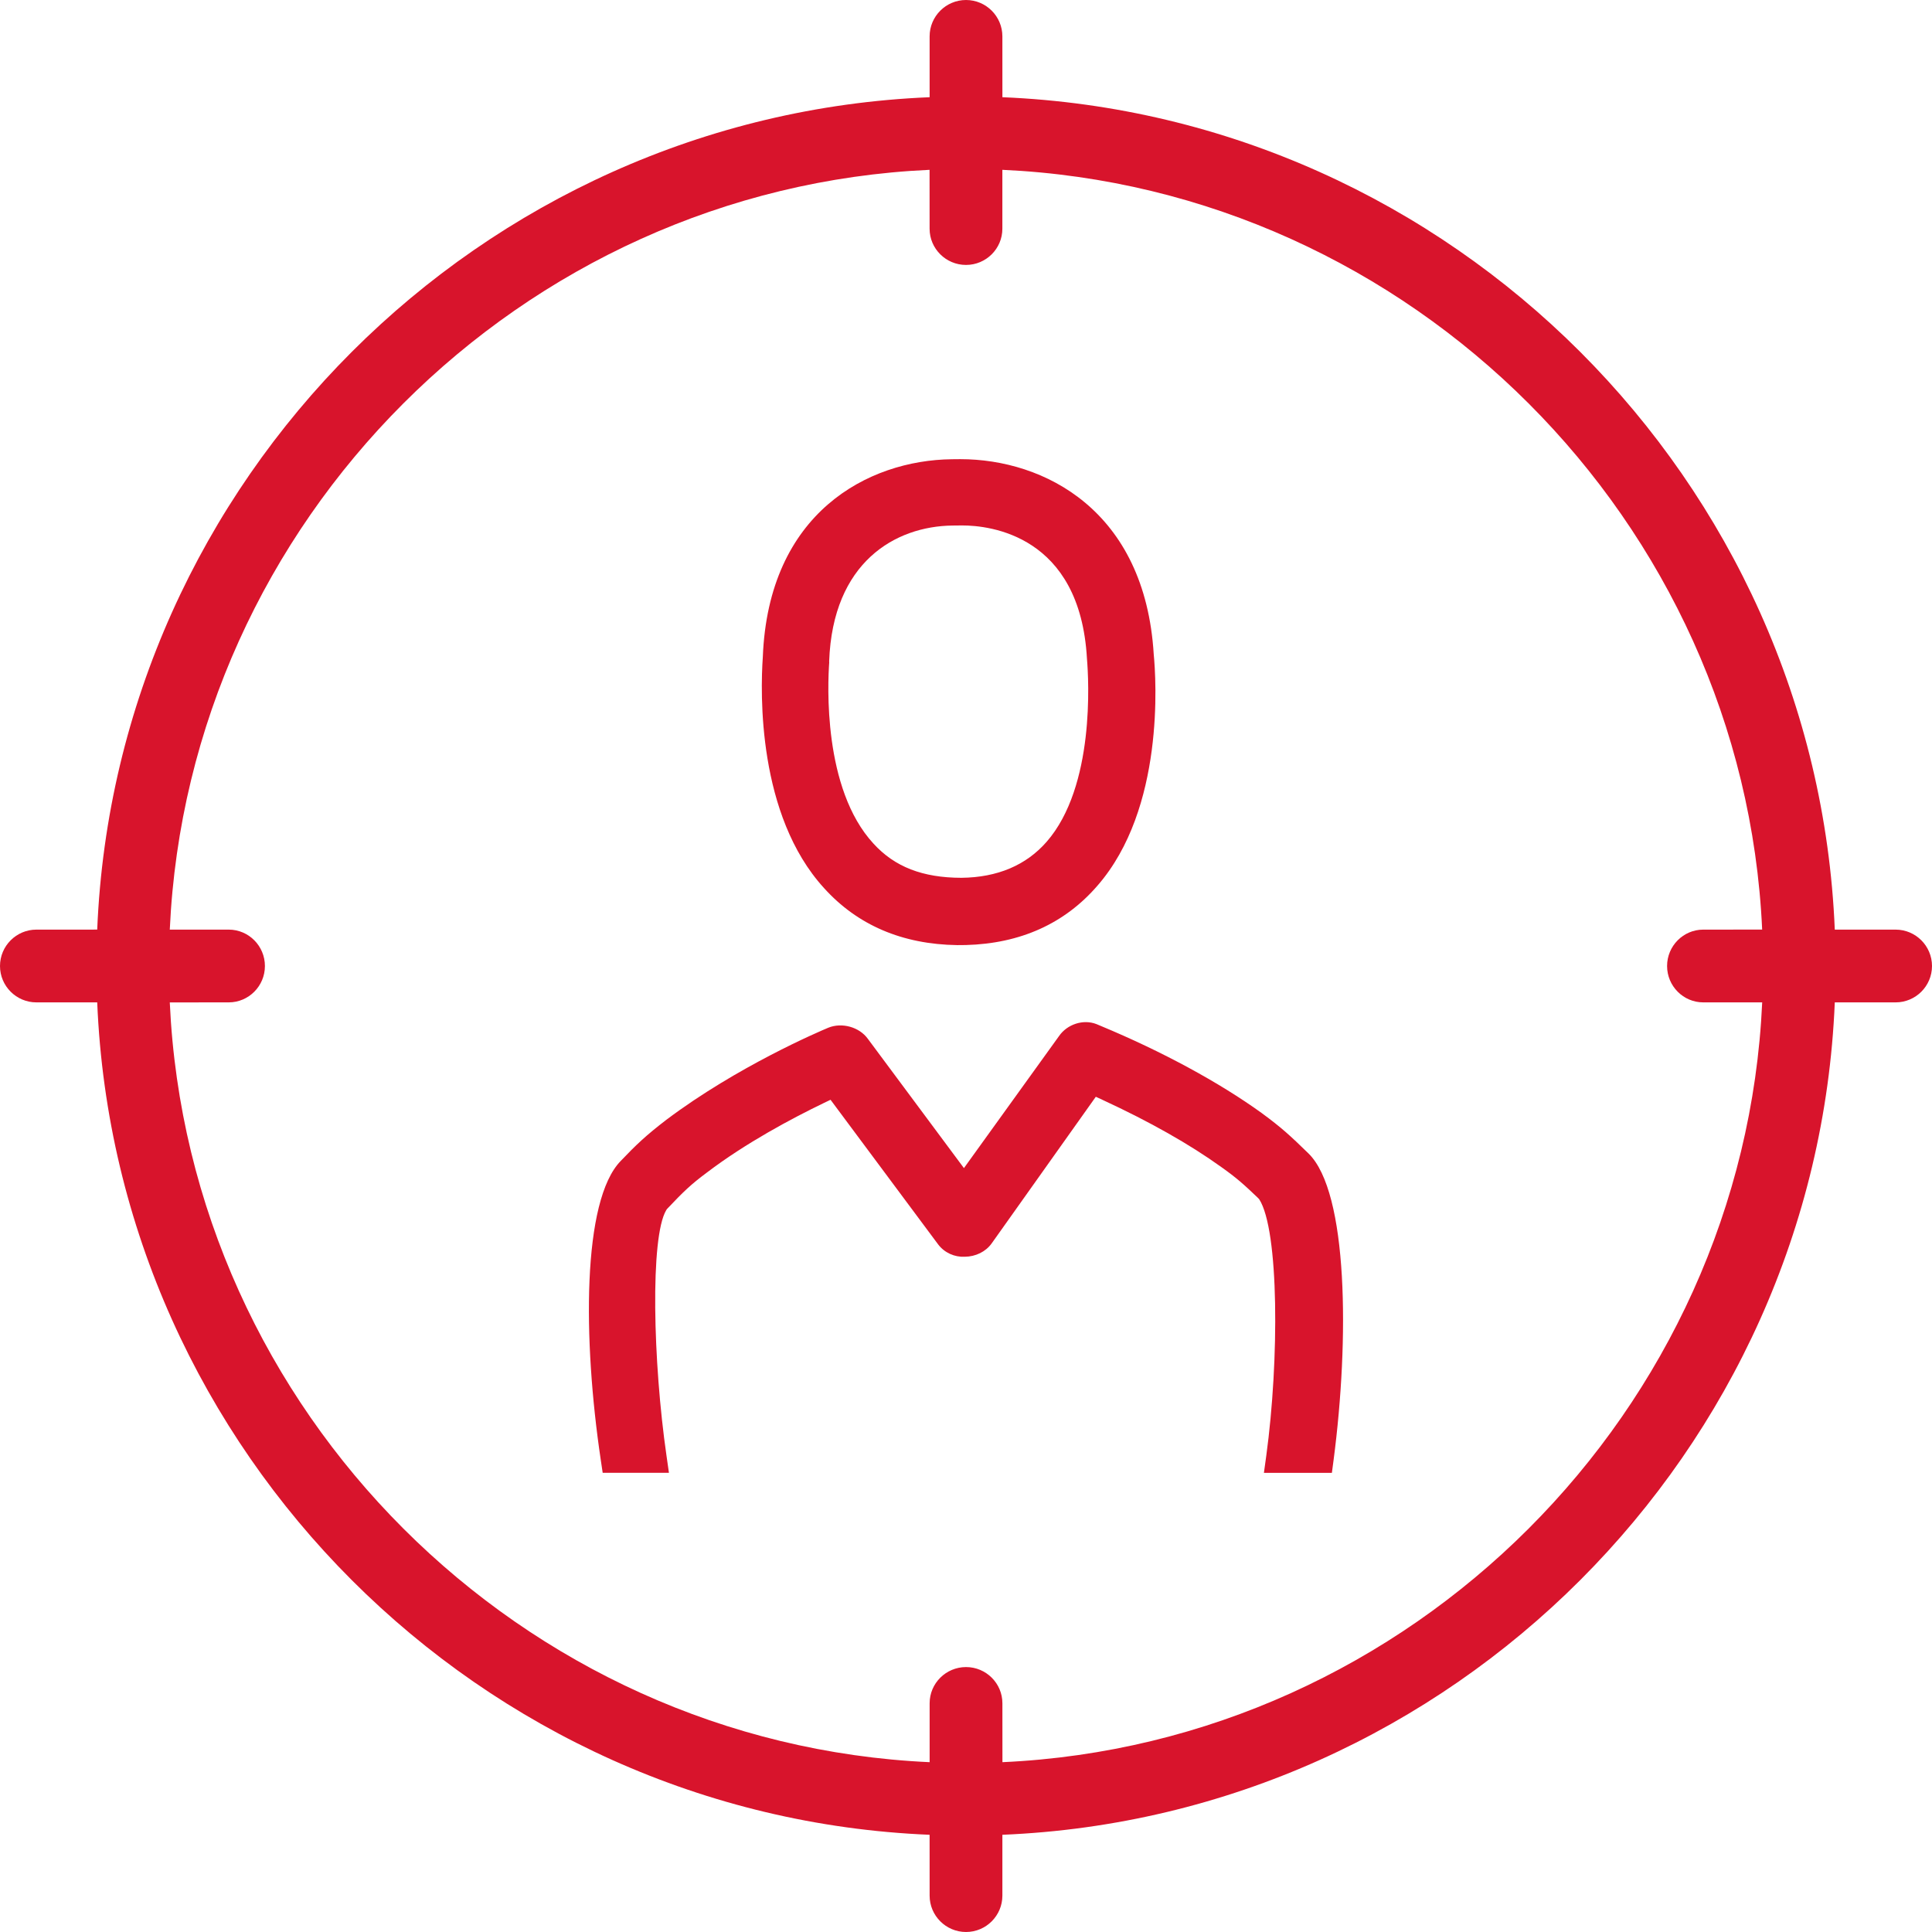
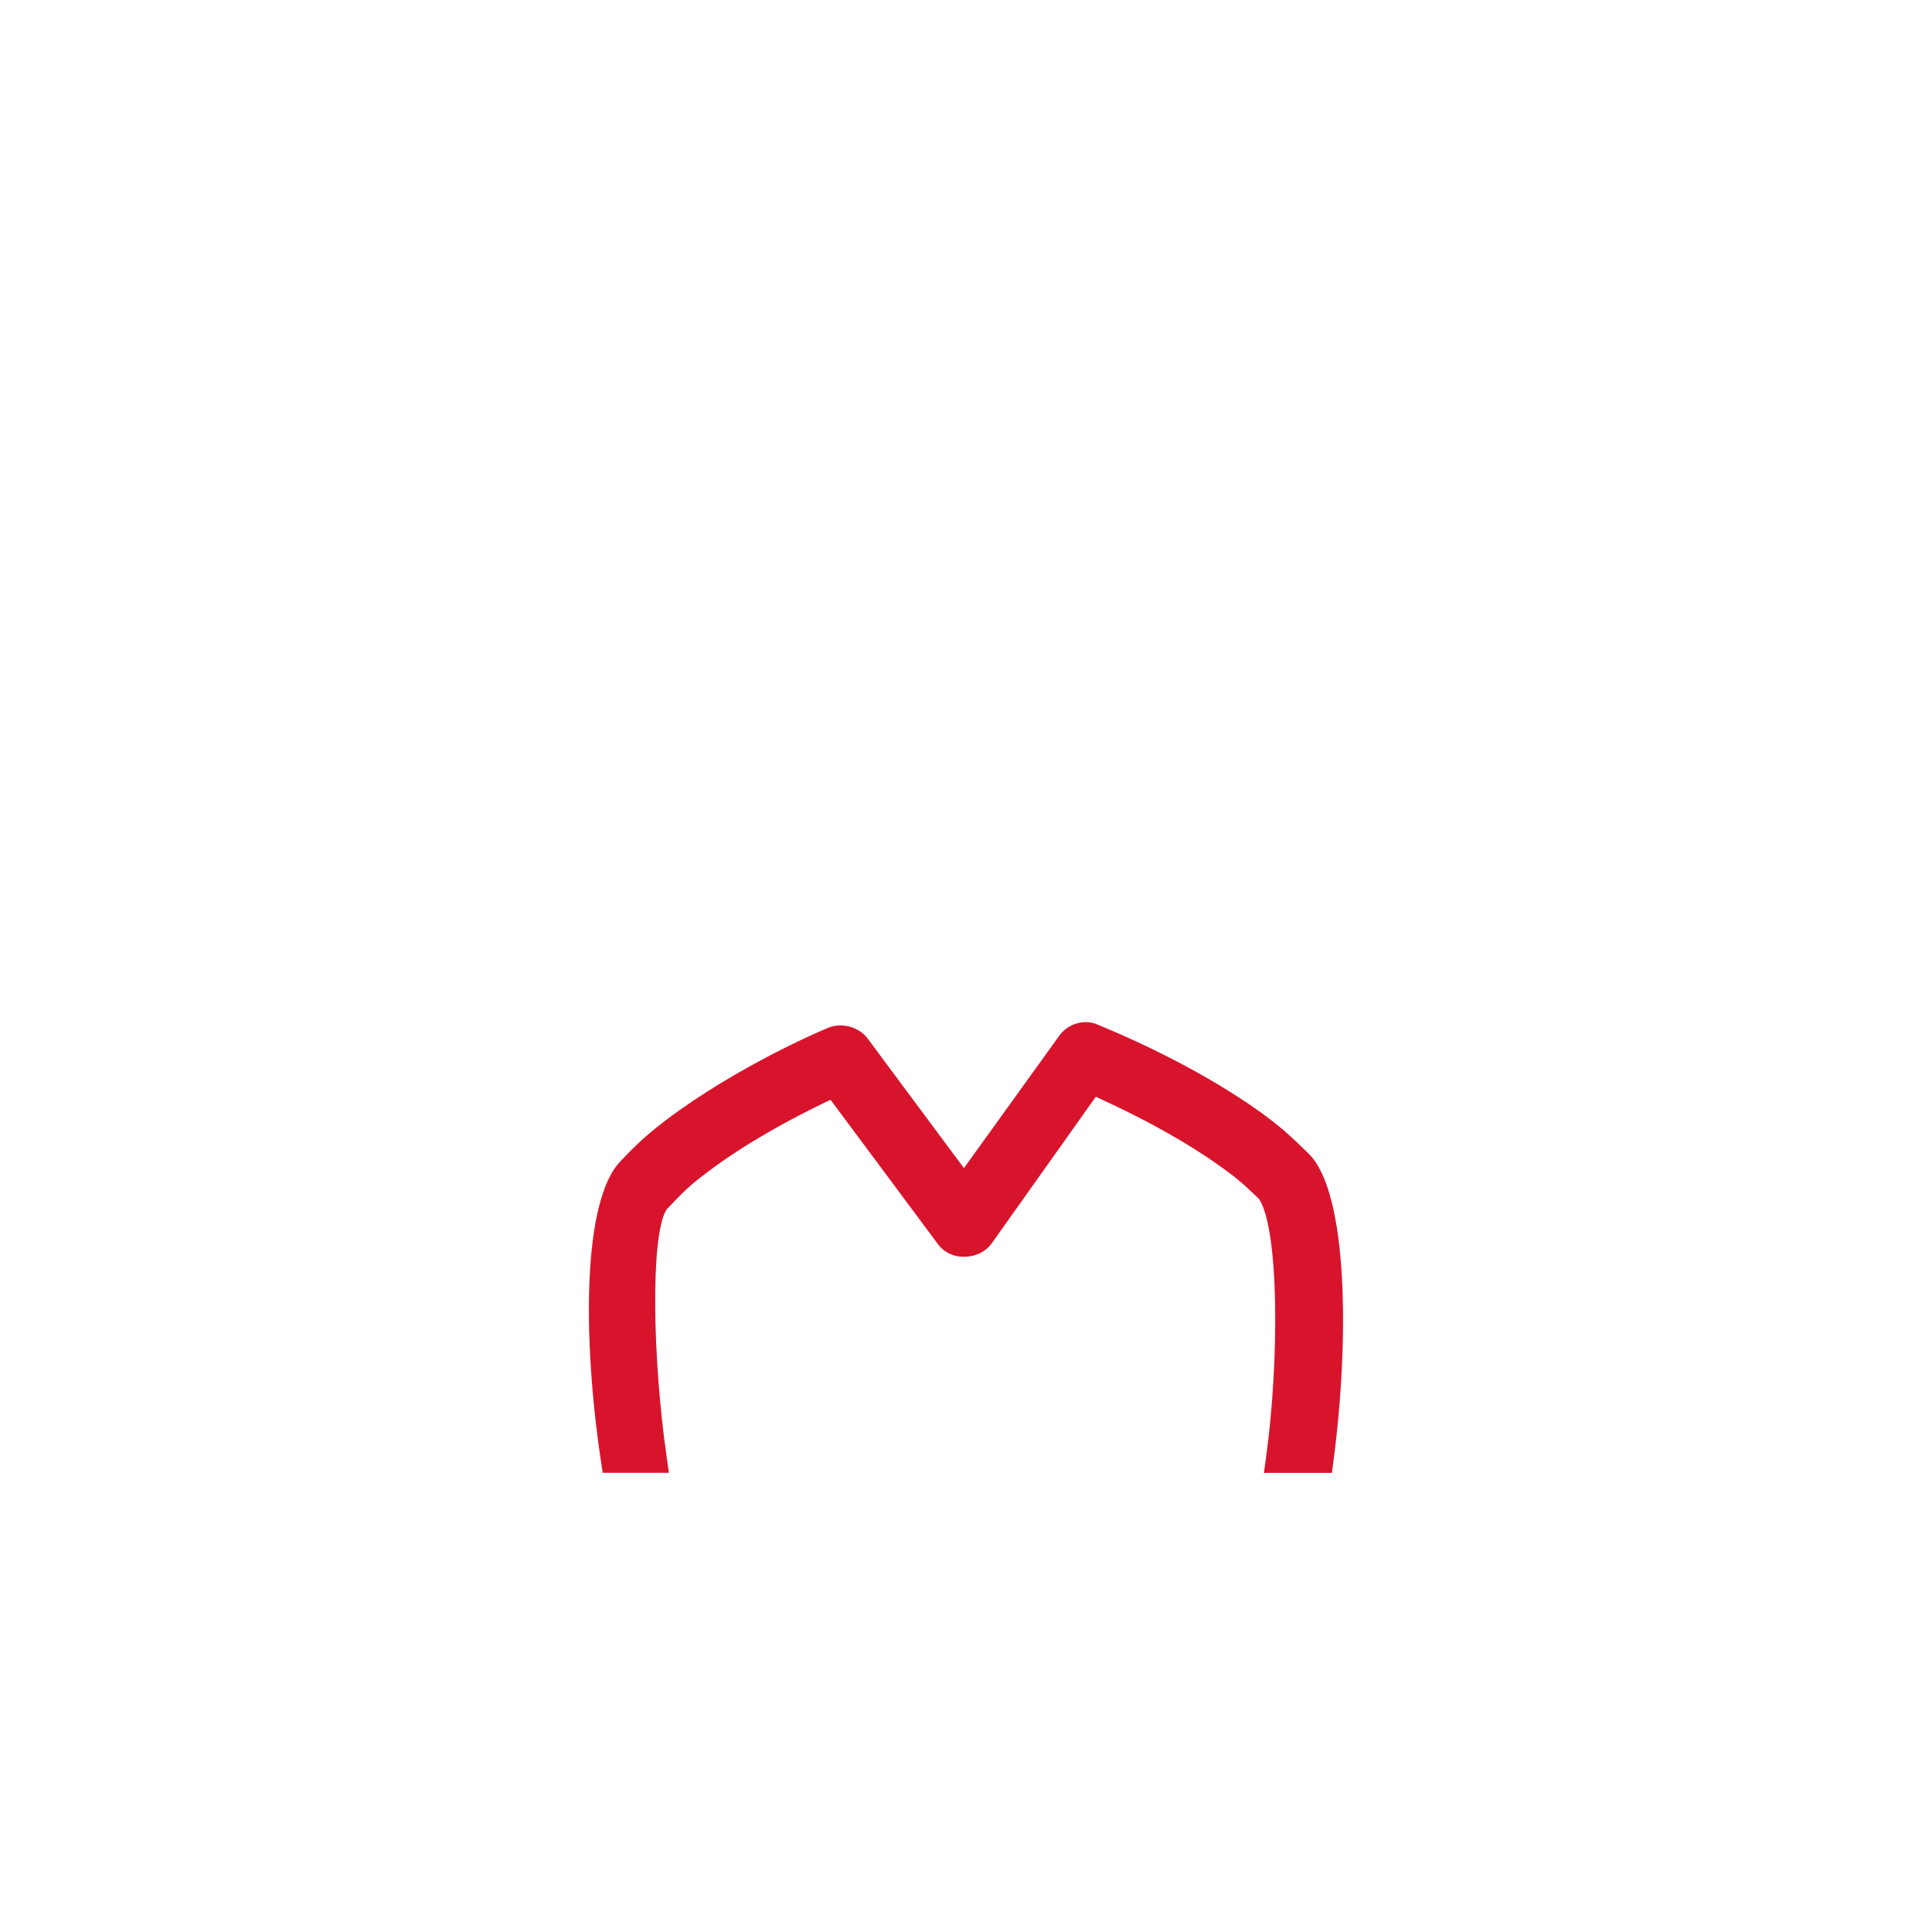
<svg xmlns="http://www.w3.org/2000/svg" version="1.0" id="Ebene_1" x="0px" y="0px" viewBox="0 0 100 100" style="enable-background:new 0 0 100 100;" xml:space="preserve">
  <style type="text/css">
	.st0{fill:#D8142C;}
</style>
  <g>
    <path class="st0" d="M65.304,57.611l0.011,0.005l-0.016-0.009   c-2.202-1.588-5.155-3.187-8.312-4.501l-0.238-0.1   c-0.683-0.264-1.512,0.008-1.935,0.622l-4.921,6.833l-4.974-6.693   c-0.441-0.611-1.344-0.862-2.05-0.572c-0.47,0.197-4.699,1.998-8.38,4.765   c-1.055,0.81-1.561,1.291-2.36,2.129c-2.002,2.047-1.961,9.249-1.033,15.479   l0.099,0.664h3.429l-0.127-0.89c-0.699-4.838-0.85-11.305-0.015-12.703   l0.038-0.059c0.886-0.934,1.242-1.274,2.068-1.89   c2.021-1.537,4.408-2.806,6.055-3.601l0.346-0.166l5.57,7.487   c0.33,0.434,0.849,0.664,1.381,0.638c0.564-0.007,1.081-0.263,1.385-0.686   l5.394-7.595l0.35,0.162c2.436,1.126,4.503,2.295,6.144,3.475   c0.812,0.577,1.173,0.904,1.91,1.609l0.054,0.06   c1.027,1.594,1.04,8.324,0.365,13.275l-0.122,0.885h3.518l0.09-0.678   c0.814-6.228,0.754-13.845-1.298-15.851   C66.787,58.786,66.333,58.366,65.304,57.611z" />
    <g>
-       <path class="st0" d="M49.703,23.766l-0.436,0.004c-4.334,0.05-9.498,2.765-9.784,10.243    c-0.129,1.849-0.282,8.175,3.169,11.954c1.73,1.917,4.05,2.911,6.895,2.952    h0.01l0.439-0.004c2.823-0.077,5.114-1.111,6.808-3.073    c3.483-3.993,3.038-10.681,2.913-11.973    C59.266,26.412,54.042,23.766,49.703,23.766z M54.175,43.569    c-1.062,1.217-2.548,1.846-4.413,1.866c-2.009-0.004-3.455-0.566-4.553-1.772    c-2.622-2.841-2.367-8.285-2.289-9.374l-0.003-0.06    c0.185-5.129,3.42-6.993,6.388-7.027l0.496-0.005    c1.425,0,6.102,0.497,6.46,6.898C56.352,35.176,56.679,40.702,54.175,43.569z" />
-     </g>
-     <path class="st0" d="M98.118,48.117h-3.15C94.01,24.857,75.145,5.99,51.884,5.032   L51.883,1.882C51.883,0.845,51.039,0,50.001,0c-1.038,0-1.884,0.845-1.884,1.882   v3.15C24.857,5.99,5.99,24.855,5.032,48.116L1.882,48.117   C0.845,48.117,0,48.963,0,50.001c0,1.038,0.845,1.882,1.882,1.882h3.15   c0.958,23.26,19.822,42.127,43.084,43.085l0.001,3.15   C48.117,99.156,48.963,100,50.001,100c1.038,0,1.882-0.844,1.882-1.882v-3.15   c23.26-0.958,42.127-19.822,43.085-43.084l3.15-0.001   C99.156,51.883,100,51.039,100,50.001C100,48.963,99.156,48.117,98.118,48.117z    M86.288,50.001c0,1.038,0.84,1.882,1.872,1.882h3.051   c-0.961,21.155-18.17,38.367-39.325,39.327l-0.002-3.051   c0-1.031-0.844-1.872-1.882-1.872c-1.038,0-1.884,0.84-1.884,1.872v3.051   C26.962,90.25,9.75,73.04,8.788,51.885l3.052-0.002   c1.031,0,1.872-0.844,1.872-1.882c0-1.038-0.84-1.884-1.872-1.884H8.788   c0.962-21.155,18.171-38.367,39.326-39.327l0.002,3.051   c0,1.031,0.846,1.872,1.884,1.872c1.038,0,1.882-0.84,1.882-1.872V8.79   c21.155,0.961,38.367,18.17,39.327,39.325l-3.051,0.002   C87.128,48.117,86.288,48.963,86.288,50.001z" />
+       </g>
  </g>
</svg>